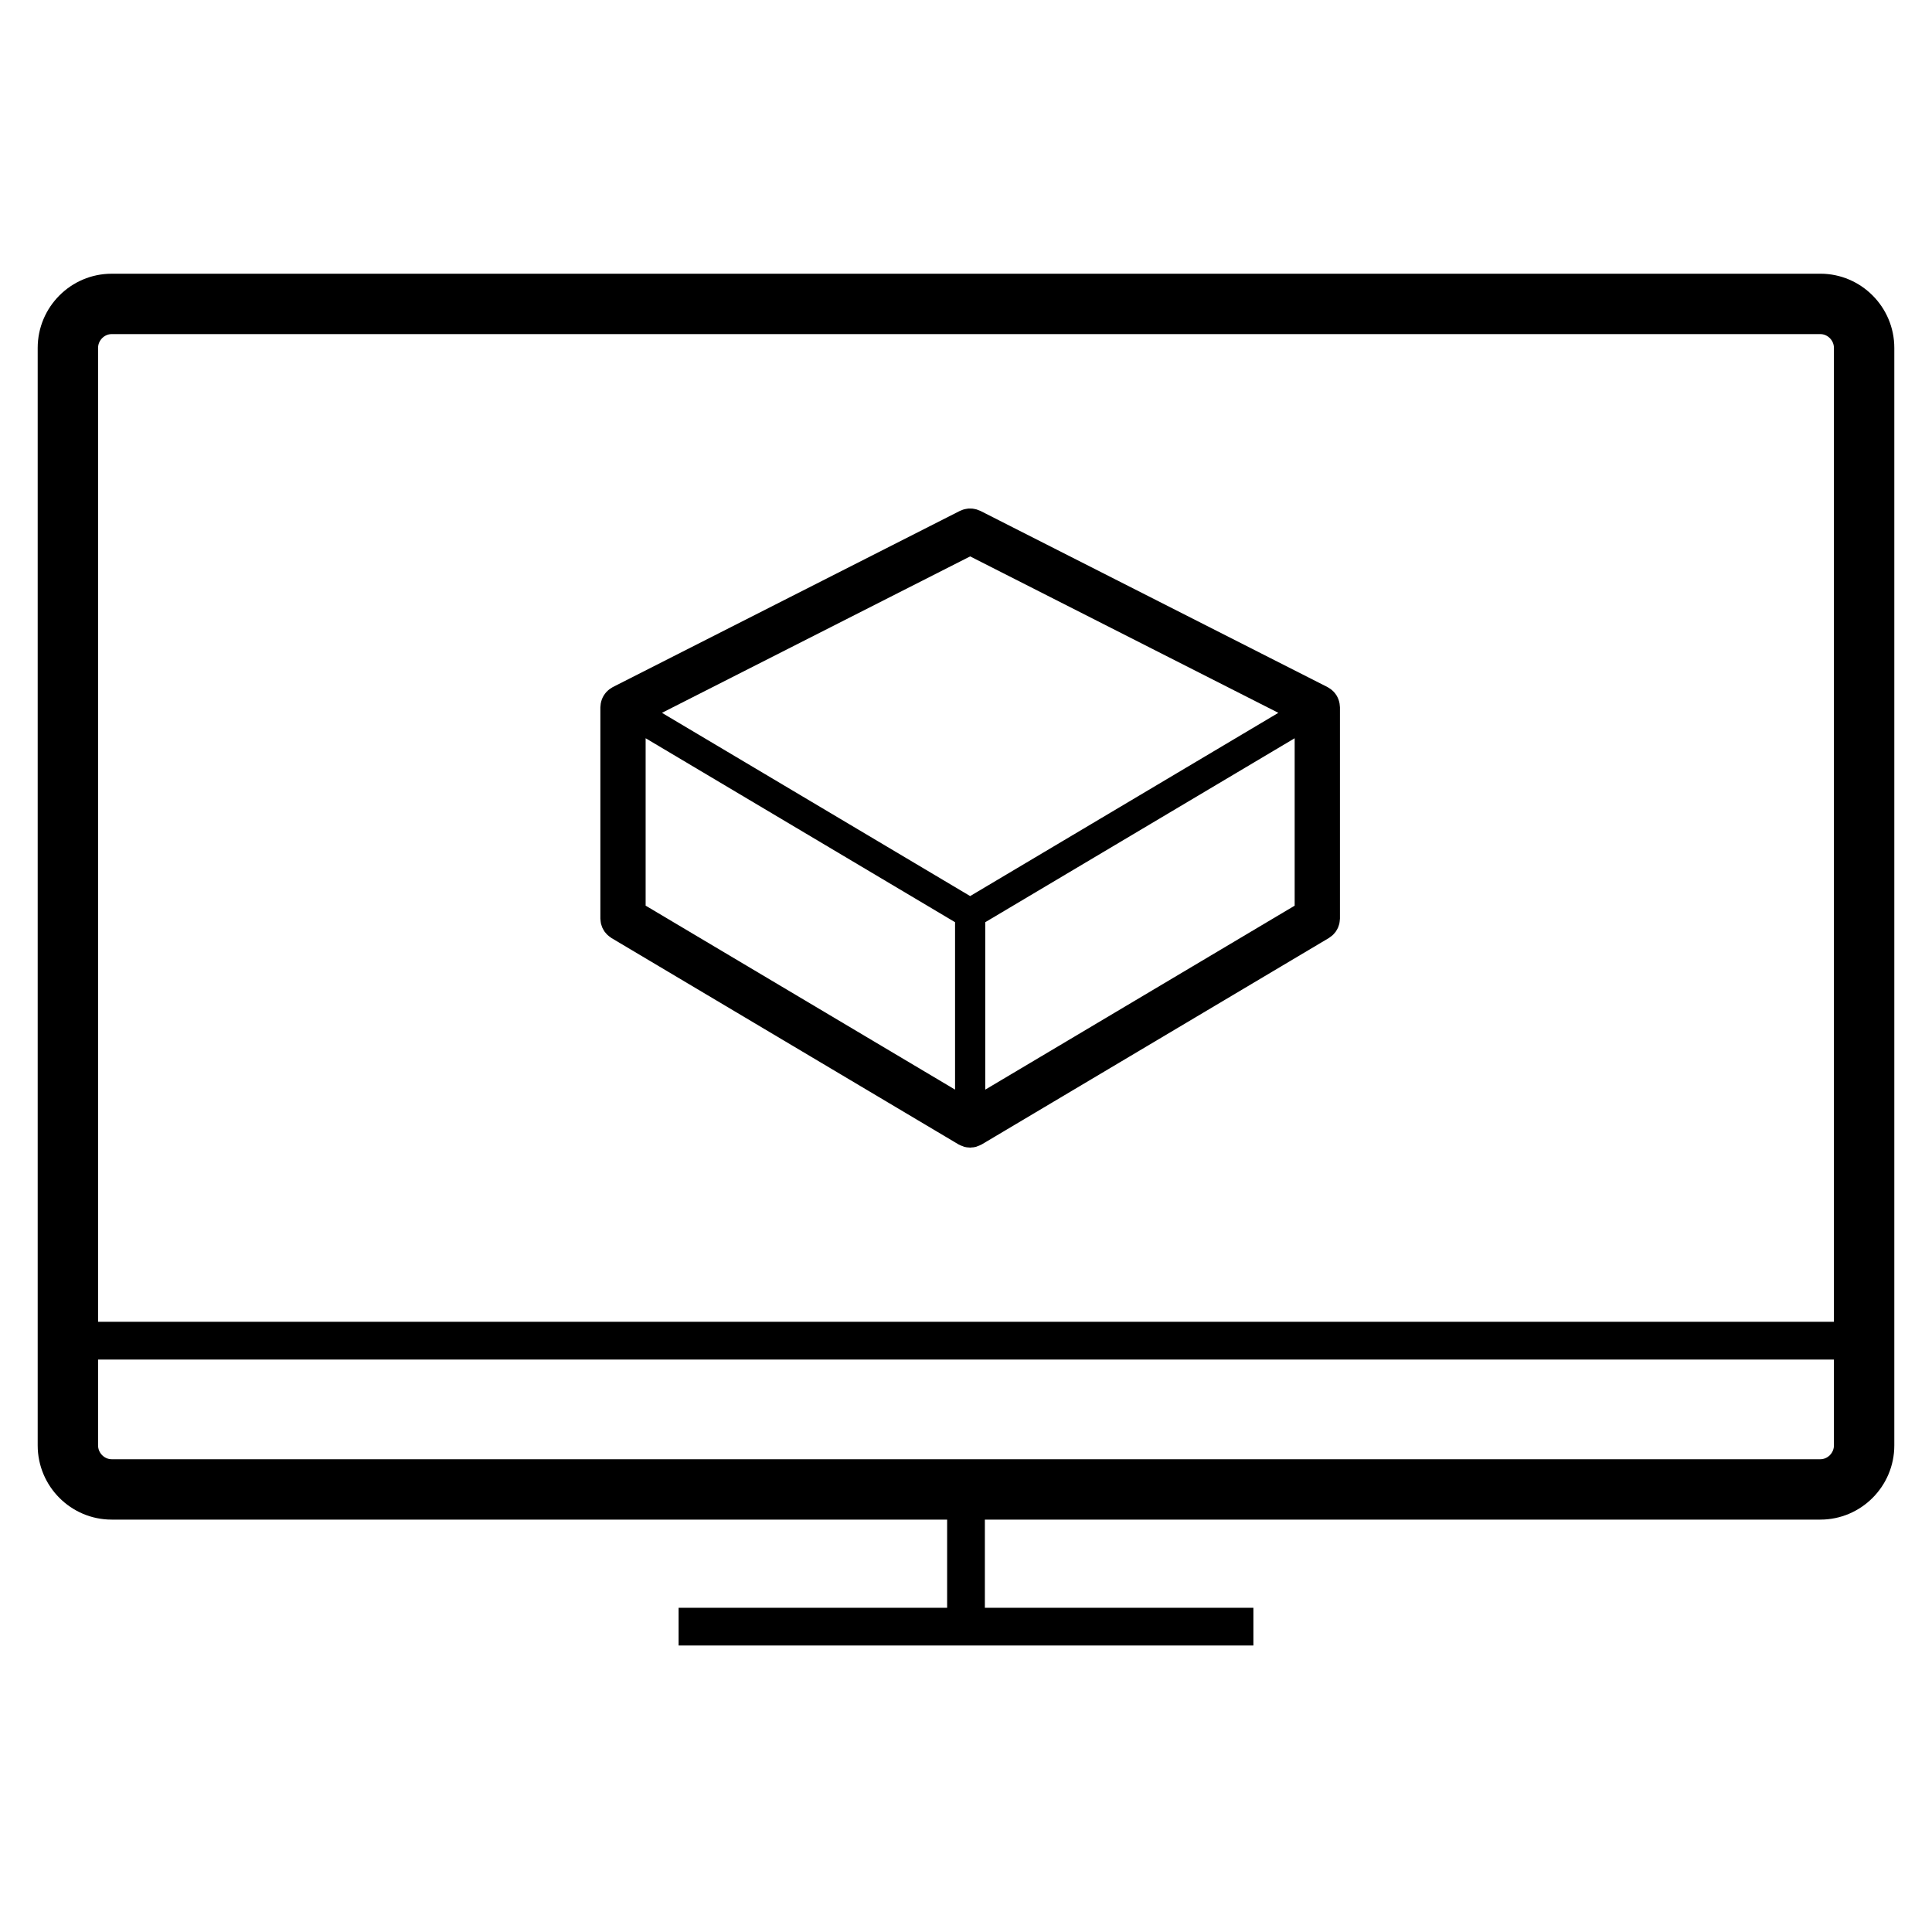
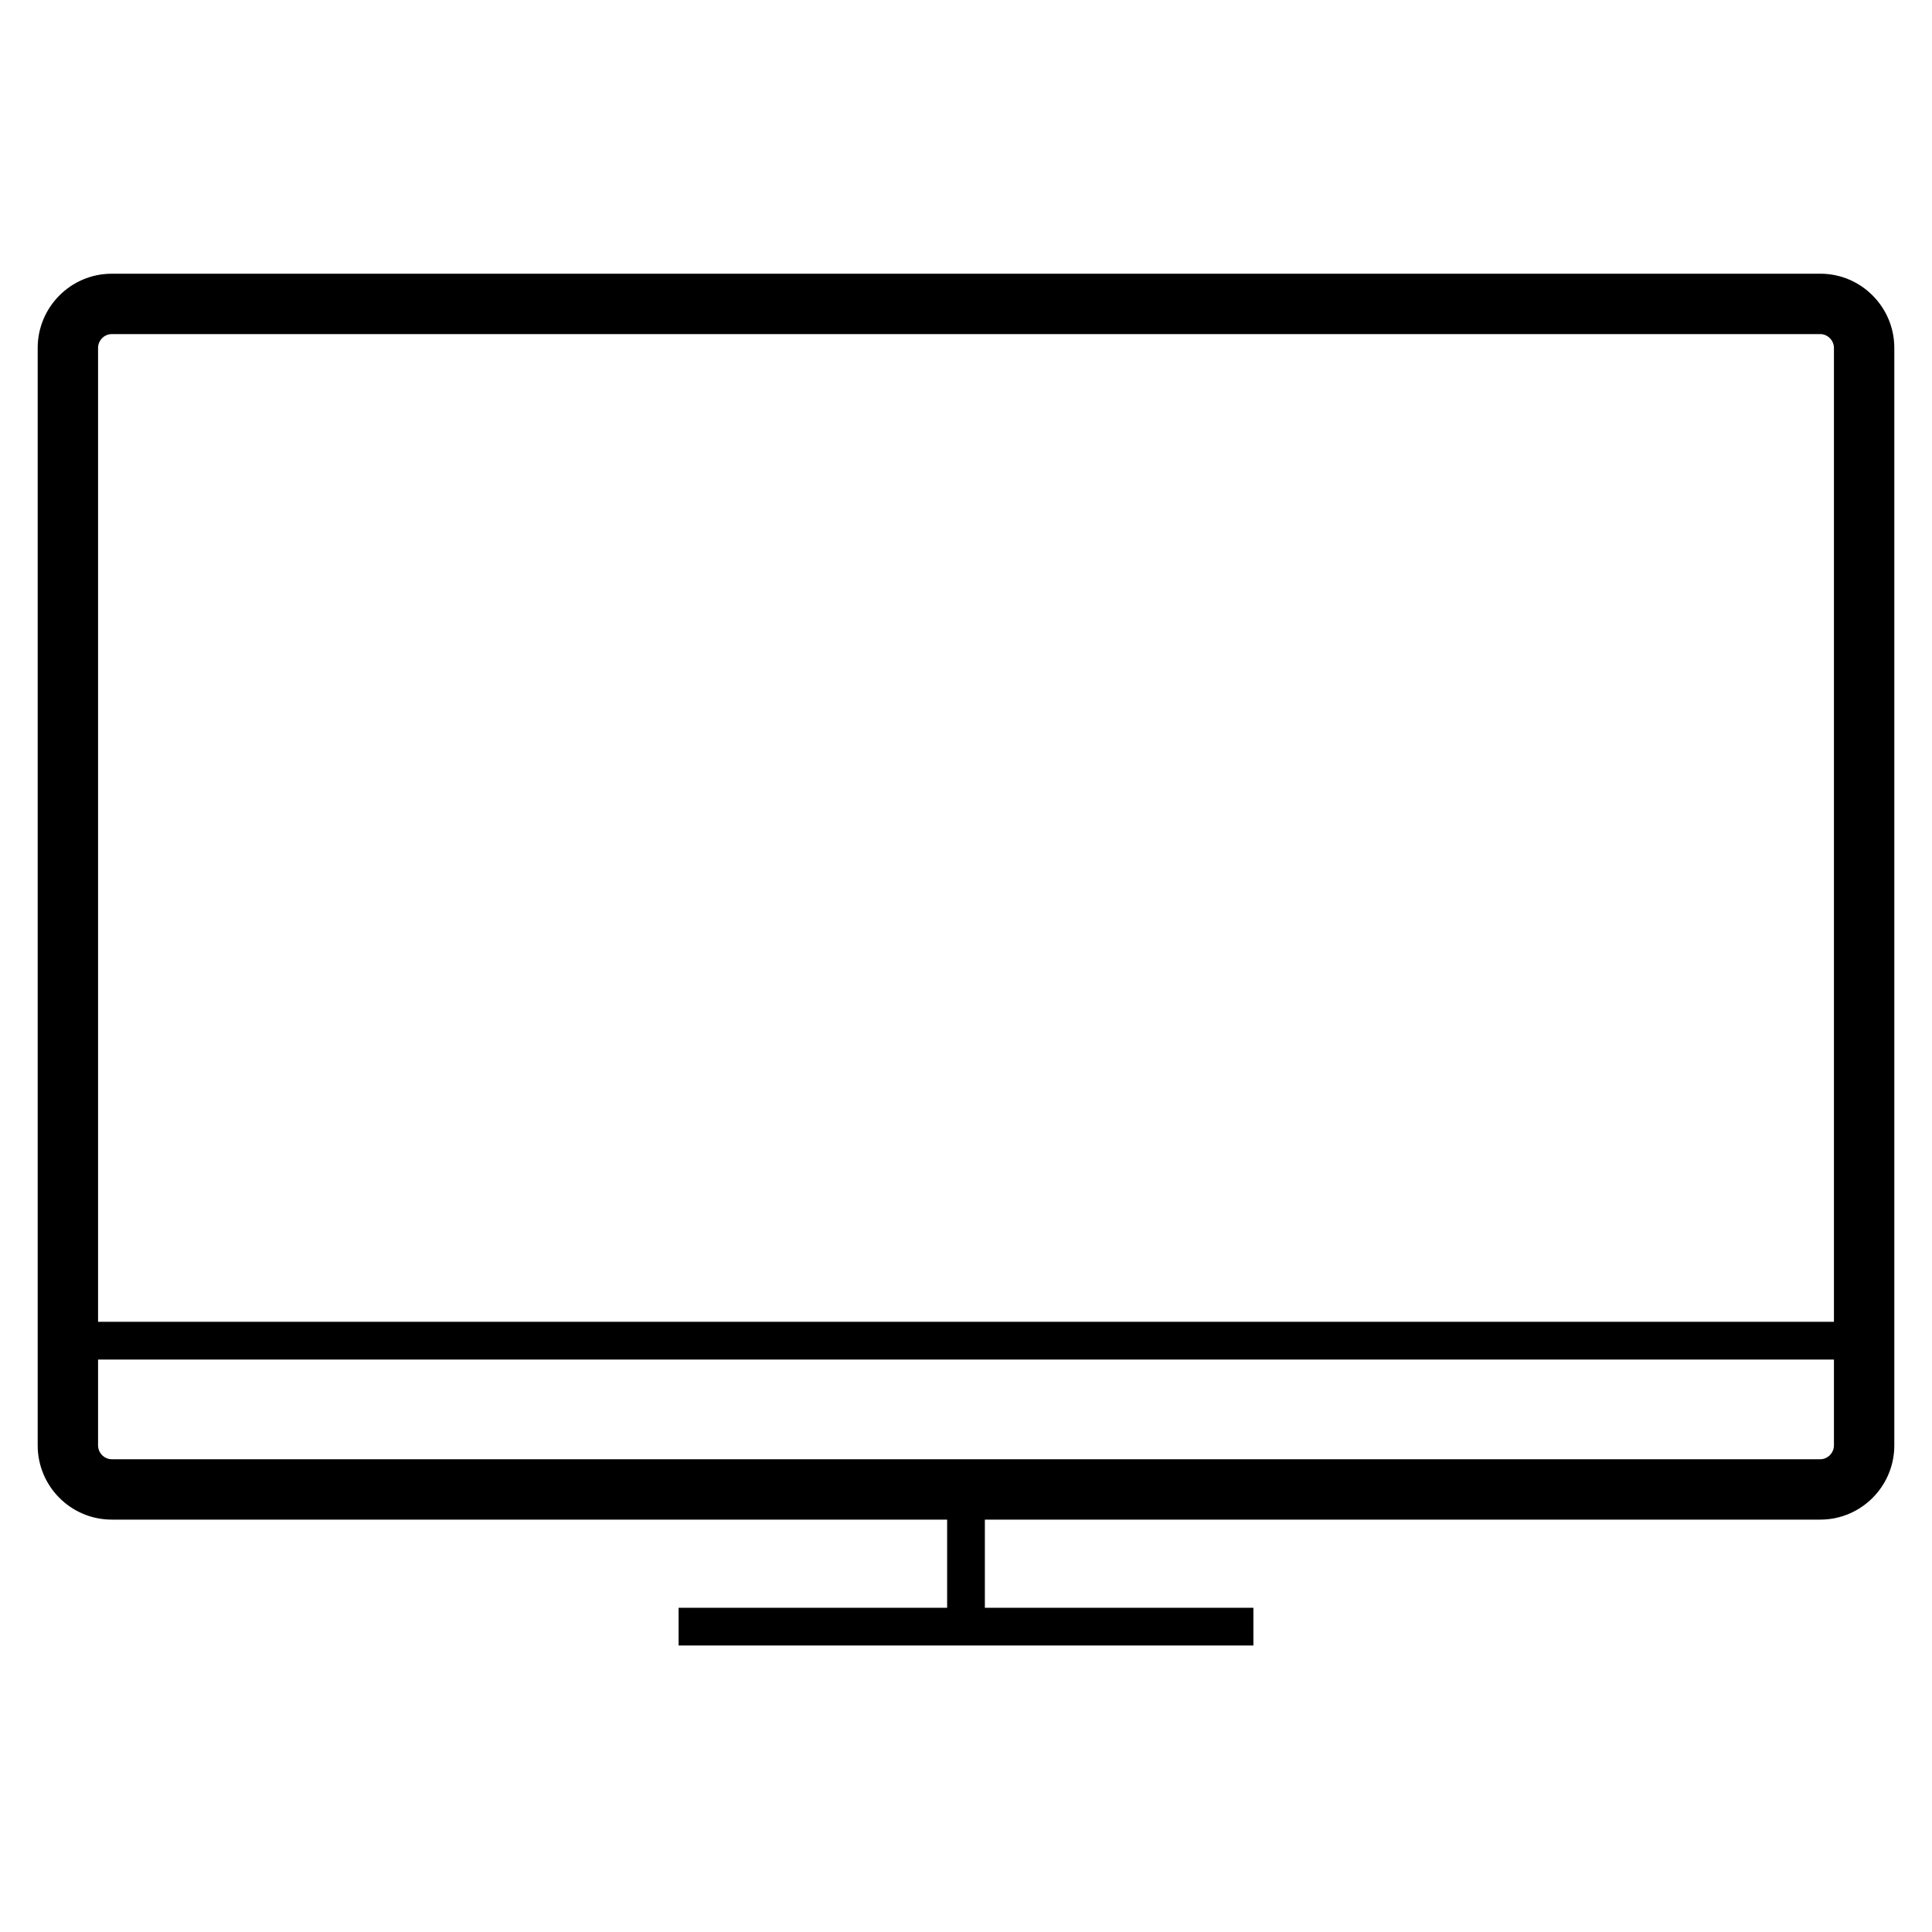
<svg xmlns="http://www.w3.org/2000/svg" id="uuid-4536bd60-4e0e-4f10-88af-ce3b4be80746" width="128" height="128" viewBox="0 0 128 128">
  <path d="M120.602,18.135H7.398c-2.702,0-4.901,2.206-4.901,4.917V95.762c0,2.711,2.199,4.916,4.901,4.916H62.75v5.841h-17.791v2.5h38.082v-2.5h-17.791v-5.841h55.352c2.702,0,4.901-2.205,4.901-4.916V23.051c0-2.711-2.199-4.917-4.901-4.917ZM7.398,22.135H120.602c.488,0,.901,.42,.901,.916V87.574H6.497V23.051c0-.497,.413-.916,.901-.916ZM120.602,96.678H7.398c-.488,0-.901-.42-.901-.916v-5.688H121.503v5.688c0,.496-.413,.916-.901,.916Z" />
-   <path d="M39.795,61.058c.006,.045,.011,.09,.021,.134,.011,.047,.027,.092,.043,.137,.016,.047,.03,.094,.05,.139,.019,.043,.044,.083,.067,.124,.024,.043,.047,.086,.075,.126,.027,.039,.06,.073,.091,.11,.033,.038,.064,.076,.1,.111,.031,.03,.067,.056,.101,.084,.044,.035,.087,.07,.135,.1,.011,.007,.02,.016,.031,.023l23,13.676c.005,.003,.011,.004,.017,.007,.082,.048,.171,.08,.26,.111,.036,.013,.07,.033,.107,.043,.106,.028,.216,.039,.326,.043,.018,.001,.037,.007,.055,.007,0,0,.001-0,.001-0s.001,0,.001,0c.019,0,.038-.007,.057-.008,.109-.004,.218-.015,.324-.043,.039-.01,.076-.032,.114-.046,.086-.03,.173-.061,.253-.107,.006-.003,.012-.004,.018-.008l23-13.676c.011-.007,.02-.016,.031-.023,.048-.03,.092-.065,.136-.1,.034-.027,.07-.053,.101-.083,.036-.035,.068-.073,.1-.111,.031-.036,.063-.071,.09-.109,.028-.04,.051-.084,.075-.126,.023-.041,.048-.08,.067-.123,.02-.045,.034-.092,.05-.139,.015-.045,.032-.09,.042-.136,.01-.044,.015-.09,.021-.135,.007-.054,.015-.107,.016-.162,0-.014,.004-.026,.004-.04v-13.999c0-.028-.007-.053-.008-.08-.003-.056-.007-.111-.017-.166-.008-.046-.018-.09-.03-.135-.013-.048-.027-.096-.044-.142-.017-.045-.036-.088-.057-.132-.021-.044-.044-.086-.069-.128-.025-.041-.052-.079-.081-.117-.029-.039-.06-.077-.093-.113-.033-.036-.068-.069-.105-.101-.035-.031-.07-.061-.108-.089-.044-.033-.091-.061-.139-.089-.024-.014-.044-.032-.069-.044l-23-11.674c-.03-.015-.062-.023-.092-.036-.051-.022-.102-.044-.155-.06-.05-.015-.101-.024-.152-.034-.043-.008-.086-.018-.13-.022-.056-.006-.111-.005-.166-.005-.041,0-.082-.001-.123,.003-.057,.005-.113,.017-.169,.029-.039,.008-.078,.015-.116,.026-.062,.018-.12,.043-.179,.069-.025,.011-.051,.017-.076,.029l-23,11.674c-.025,.013-.045,.031-.069,.044-.048,.028-.094,.056-.139,.089-.038,.028-.074,.059-.109,.09-.036,.033-.071,.066-.104,.101-.034,.036-.064,.074-.094,.114-.028,.038-.055,.076-.08,.116-.026,.042-.048,.084-.07,.128-.021,.043-.04,.086-.057,.131-.018,.047-.032,.094-.044,.143-.012,.044-.022,.088-.03,.134-.009,.055-.014,.111-.017,.167-.002,.027-.008,.053-.008,.08v13.999c0,.014,.004,.026,.004,.04,.002,.055,.009,.108,.016,.163Zm24.48-24.195l20.419,10.364-20.419,12.14-20.419-12.14,20.419-10.364Zm-21.5,12.047l20.5,12.188v11.092l-20.5-12.189v-11.092Zm22.5,23.281v-11.092l20.5-12.188v11.092l-20.5,12.189Z" />
</svg>